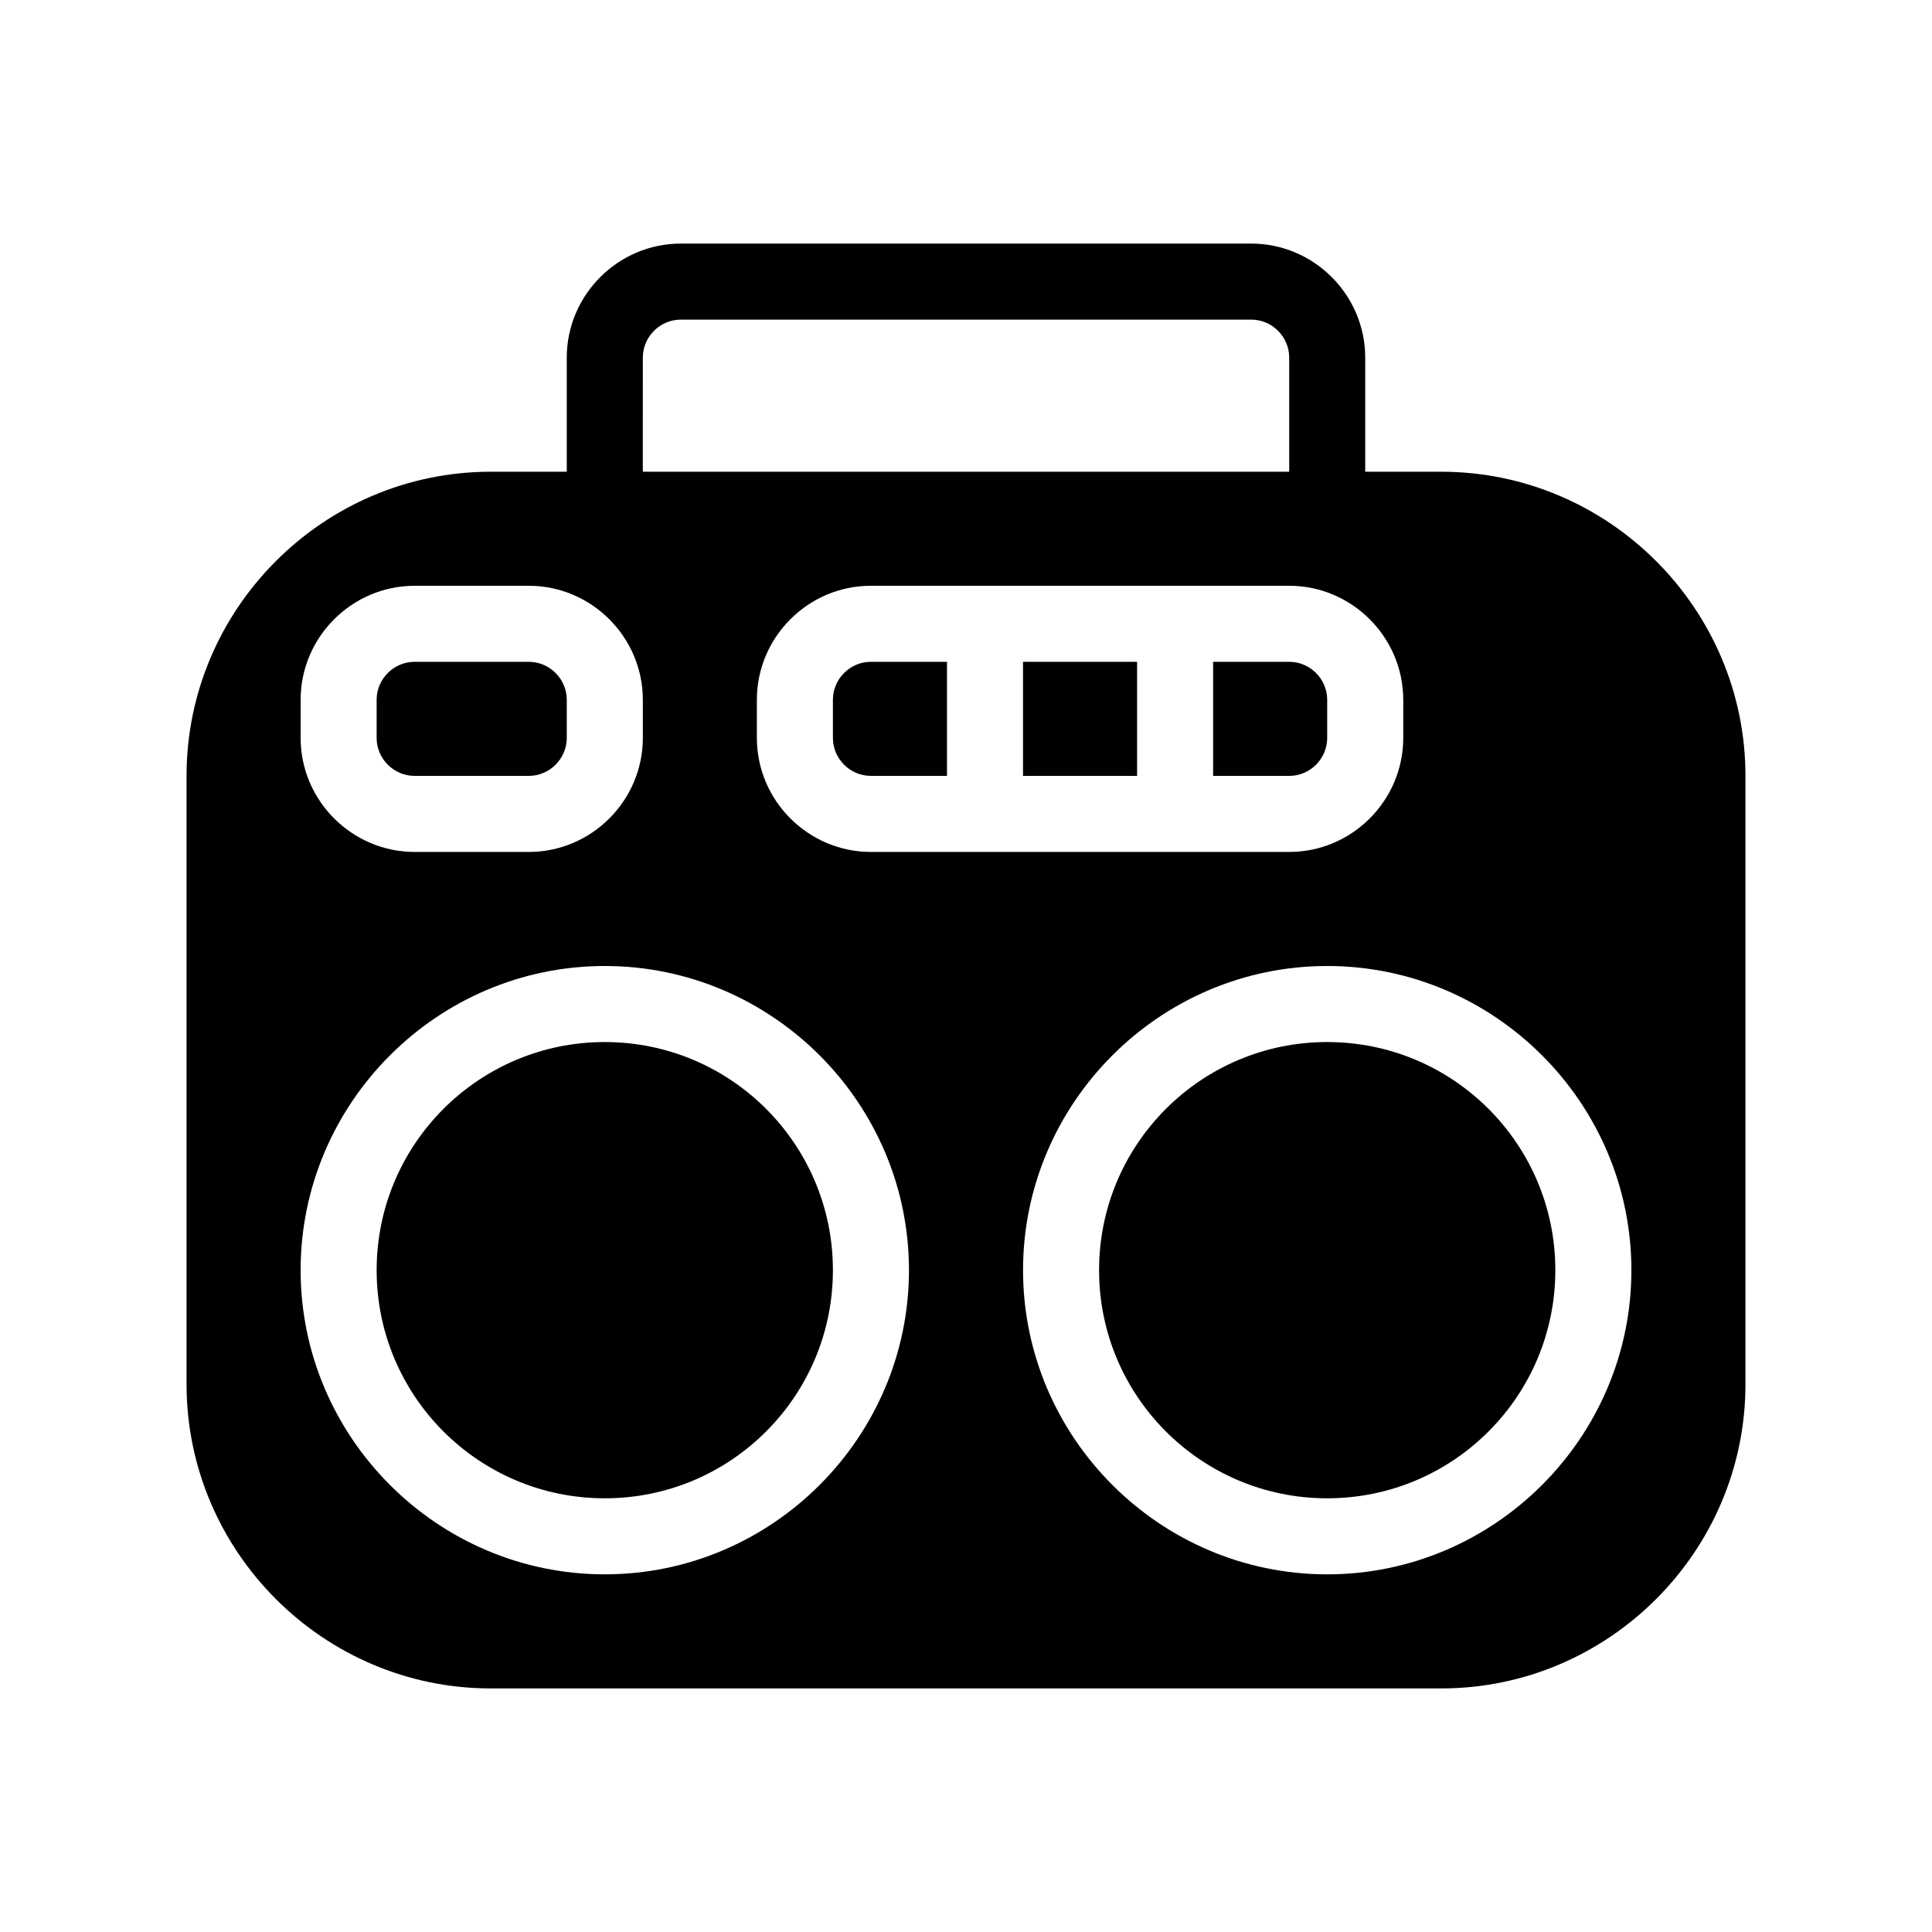
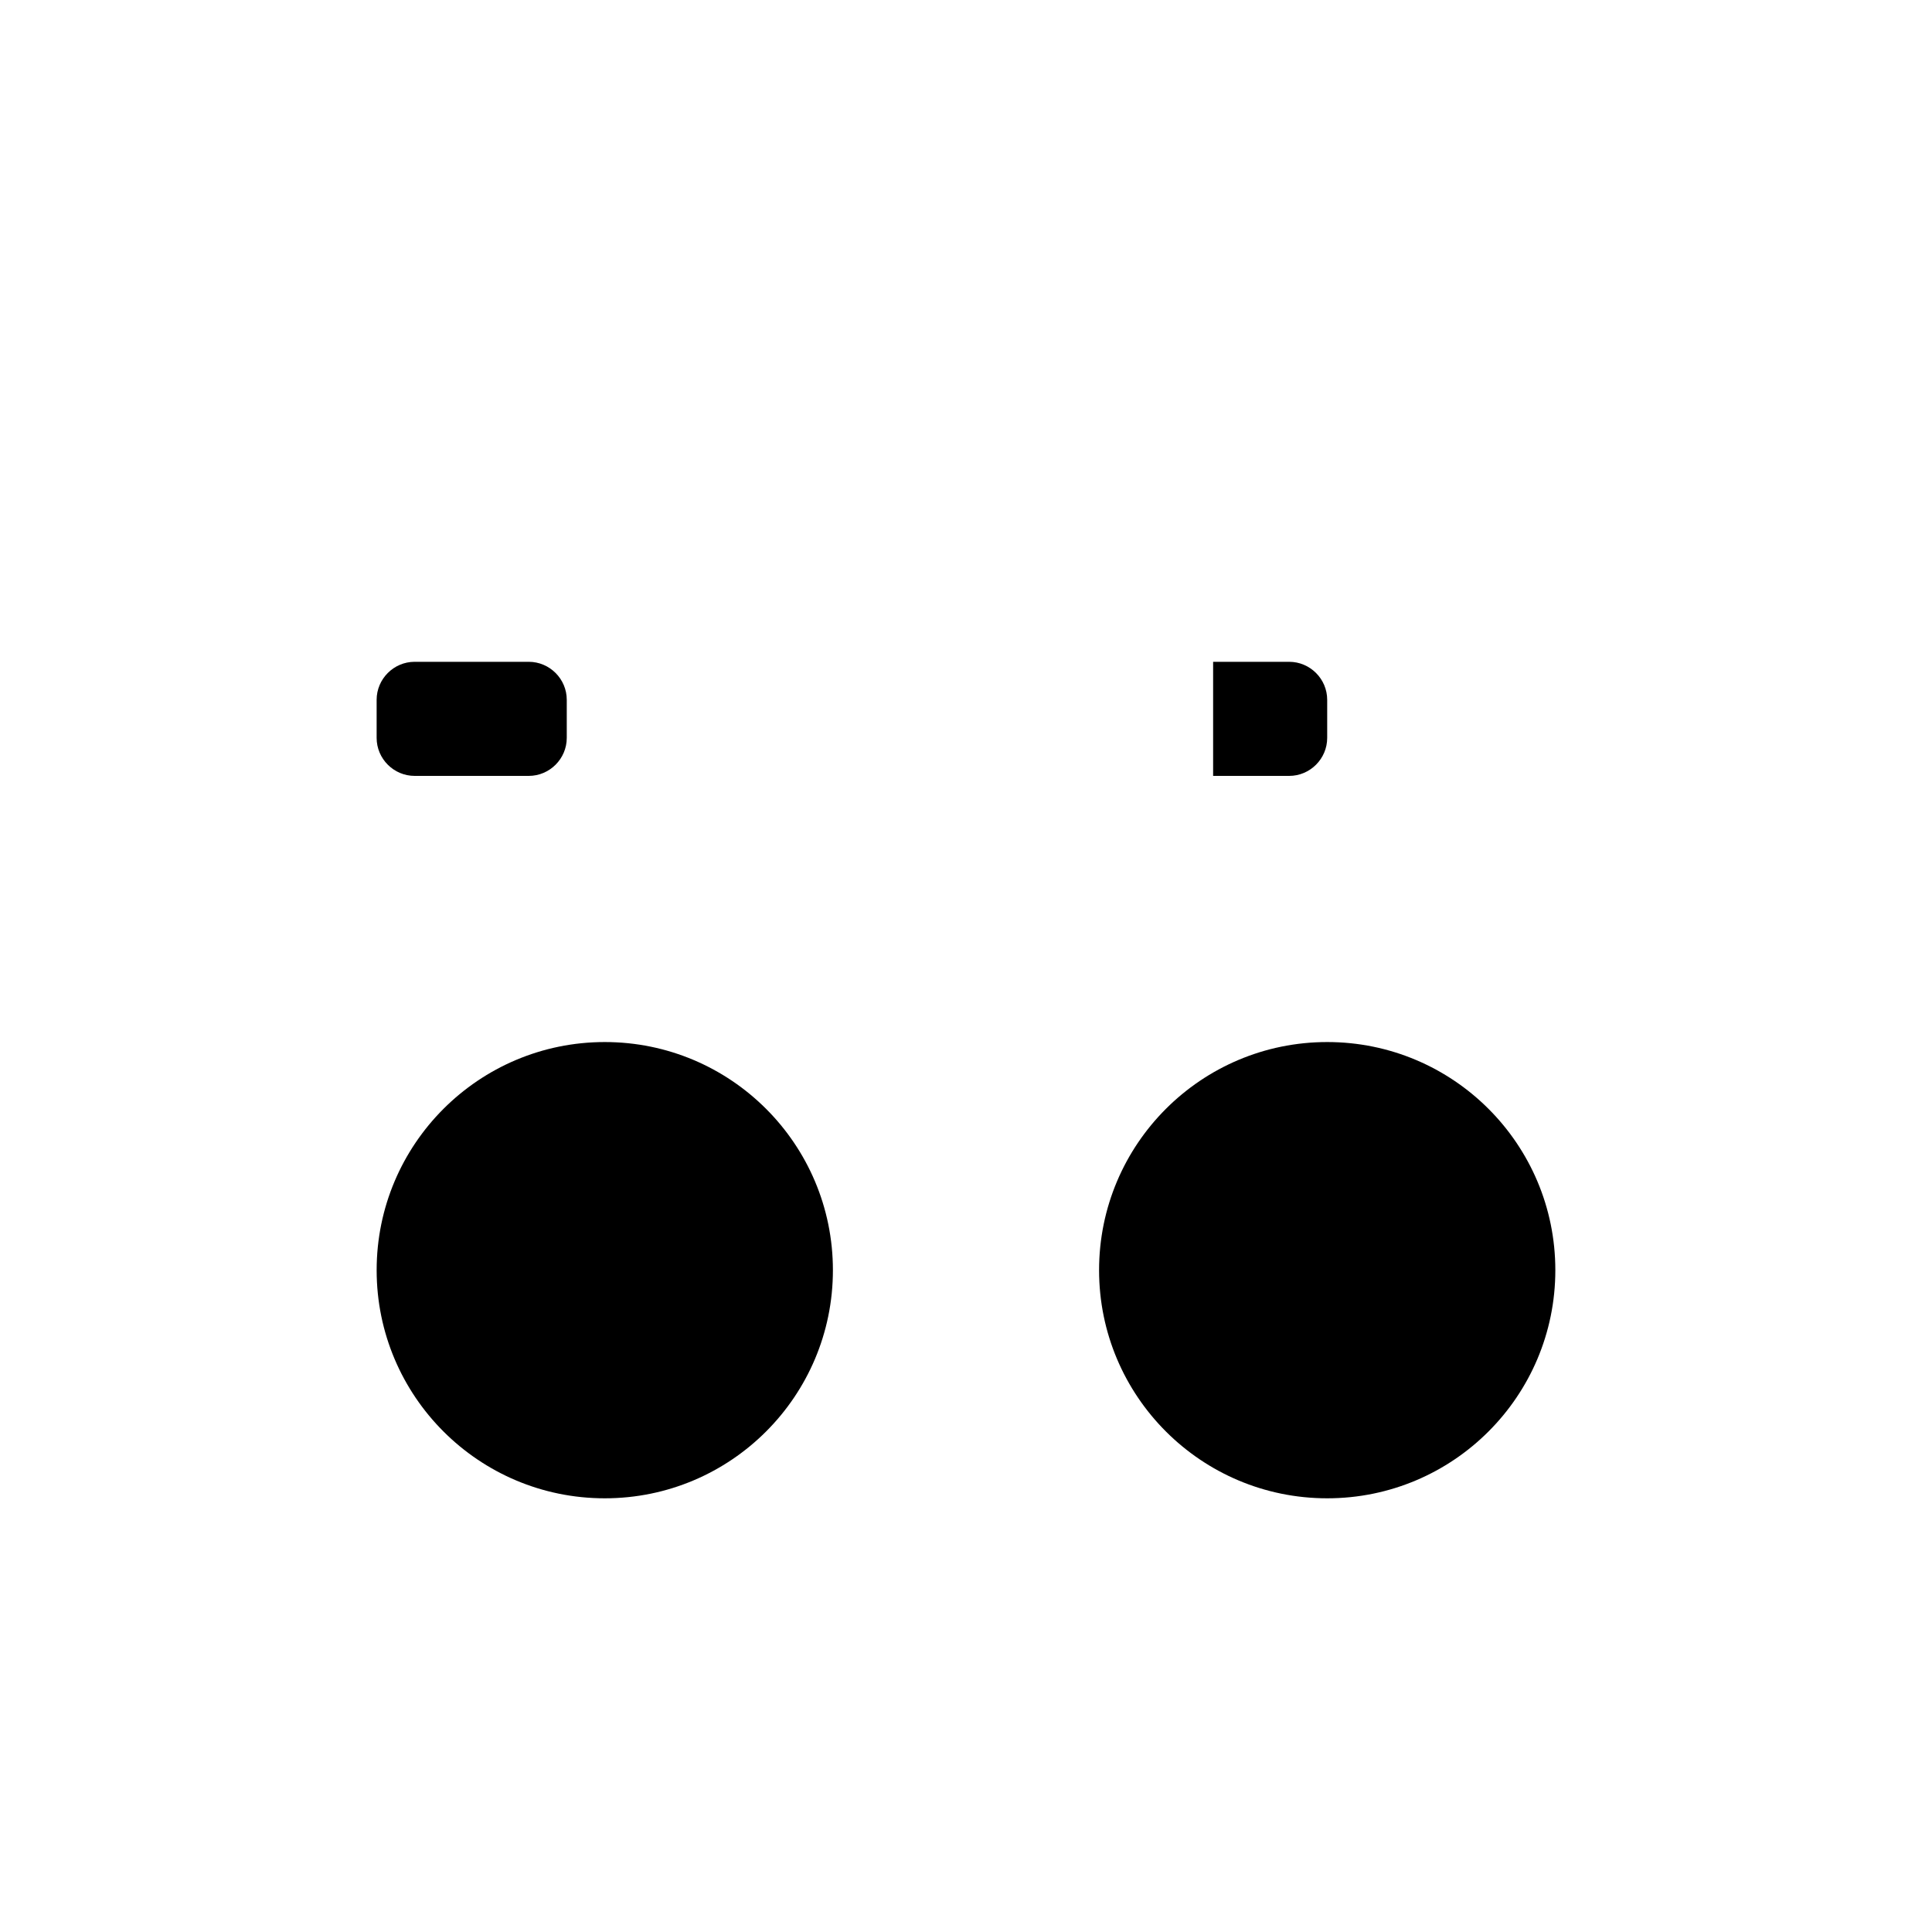
<svg xmlns="http://www.w3.org/2000/svg" fill="#000000" width="800px" height="800px" version="1.1" viewBox="144 144 512 512">
  <g>
-     <path d="m525.95 269.01h-20.152v-30.23c0-16.625-13.602-30.23-30.23-30.23l-151.14 0.004c-16.625 0-30.23 13.602-30.23 30.23v30.23h-20.152c-44.336 0-80.609 36.273-80.609 80.609v161.22c0 44.336 36.273 80.609 80.609 80.609h251.91c44.336 0 80.609-36.273 80.609-80.609v-161.22c0-44.336-36.273-80.609-80.609-80.609zm-10.074 60.457v10.078c0 16.625-13.602 30.23-30.23 30.23l-110.84-0.004c-16.625 0-30.23-13.602-30.23-30.23v-10.078c0-16.625 13.602-30.23 30.23-30.23h110.84c16.625 0.008 30.227 13.609 30.227 30.234zm-201.52-90.684c0-5.543 4.535-10.078 10.078-10.078h151.14c5.543 0 10.078 4.535 10.078 10.078v30.23l-171.3-0.004zm-90.688 90.684c0-16.625 13.602-30.23 30.23-30.23h30.23c16.625 0 30.23 13.602 30.23 30.23v10.078c0 16.625-13.602 30.23-30.23 30.23h-30.23c-16.625 0-30.23-13.602-30.23-30.23zm80.609 231.75c-44.336 0-80.609-36.273-80.609-80.609s36.273-80.609 80.609-80.609c44.336 0 80.609 36.273 80.609 80.609 0 44.332-36.273 80.609-80.609 80.609zm191.45 0c-44.336 0-80.609-36.273-80.609-80.609s36.273-80.609 80.609-80.609c44.336 0 80.609 36.273 80.609 80.609 0 44.332-36.273 80.609-80.609 80.609z" />
    <path d="m364.73 480.61c0 33.387-27.066 60.457-60.457 60.457-33.387 0-60.457-27.07-60.457-60.457 0-33.391 27.07-60.457 60.457-60.457 33.391 0 60.457 27.066 60.457 60.457" />
    <path d="m556.18 480.61c0 33.387-27.066 60.457-60.457 60.457s-60.457-27.07-60.457-60.457c0-33.391 27.066-60.457 60.457-60.457s60.457 27.066 60.457 60.457" />
-     <path d="m364.73 329.46v10.078c0 5.543 4.535 10.078 10.078 10.078h20.152v-30.23h-20.152c-5.543 0-10.078 4.531-10.078 10.074z" />
    <path d="m465.49 319.39v30.23h20.152c5.543 0 10.078-4.535 10.078-10.078v-10.078c0-5.543-4.535-10.078-10.078-10.078z" />
-     <path d="m415.11 319.39h30.23v30.23h-30.23z" />
    <path d="m253.89 349.62h30.23c5.543 0 10.078-4.535 10.078-10.078v-10.078c0-5.543-4.535-10.078-10.078-10.078h-30.23c-5.543 0-10.078 4.535-10.078 10.078v10.078c0 5.543 4.535 10.078 10.078 10.078z" />
  </g>
</svg>